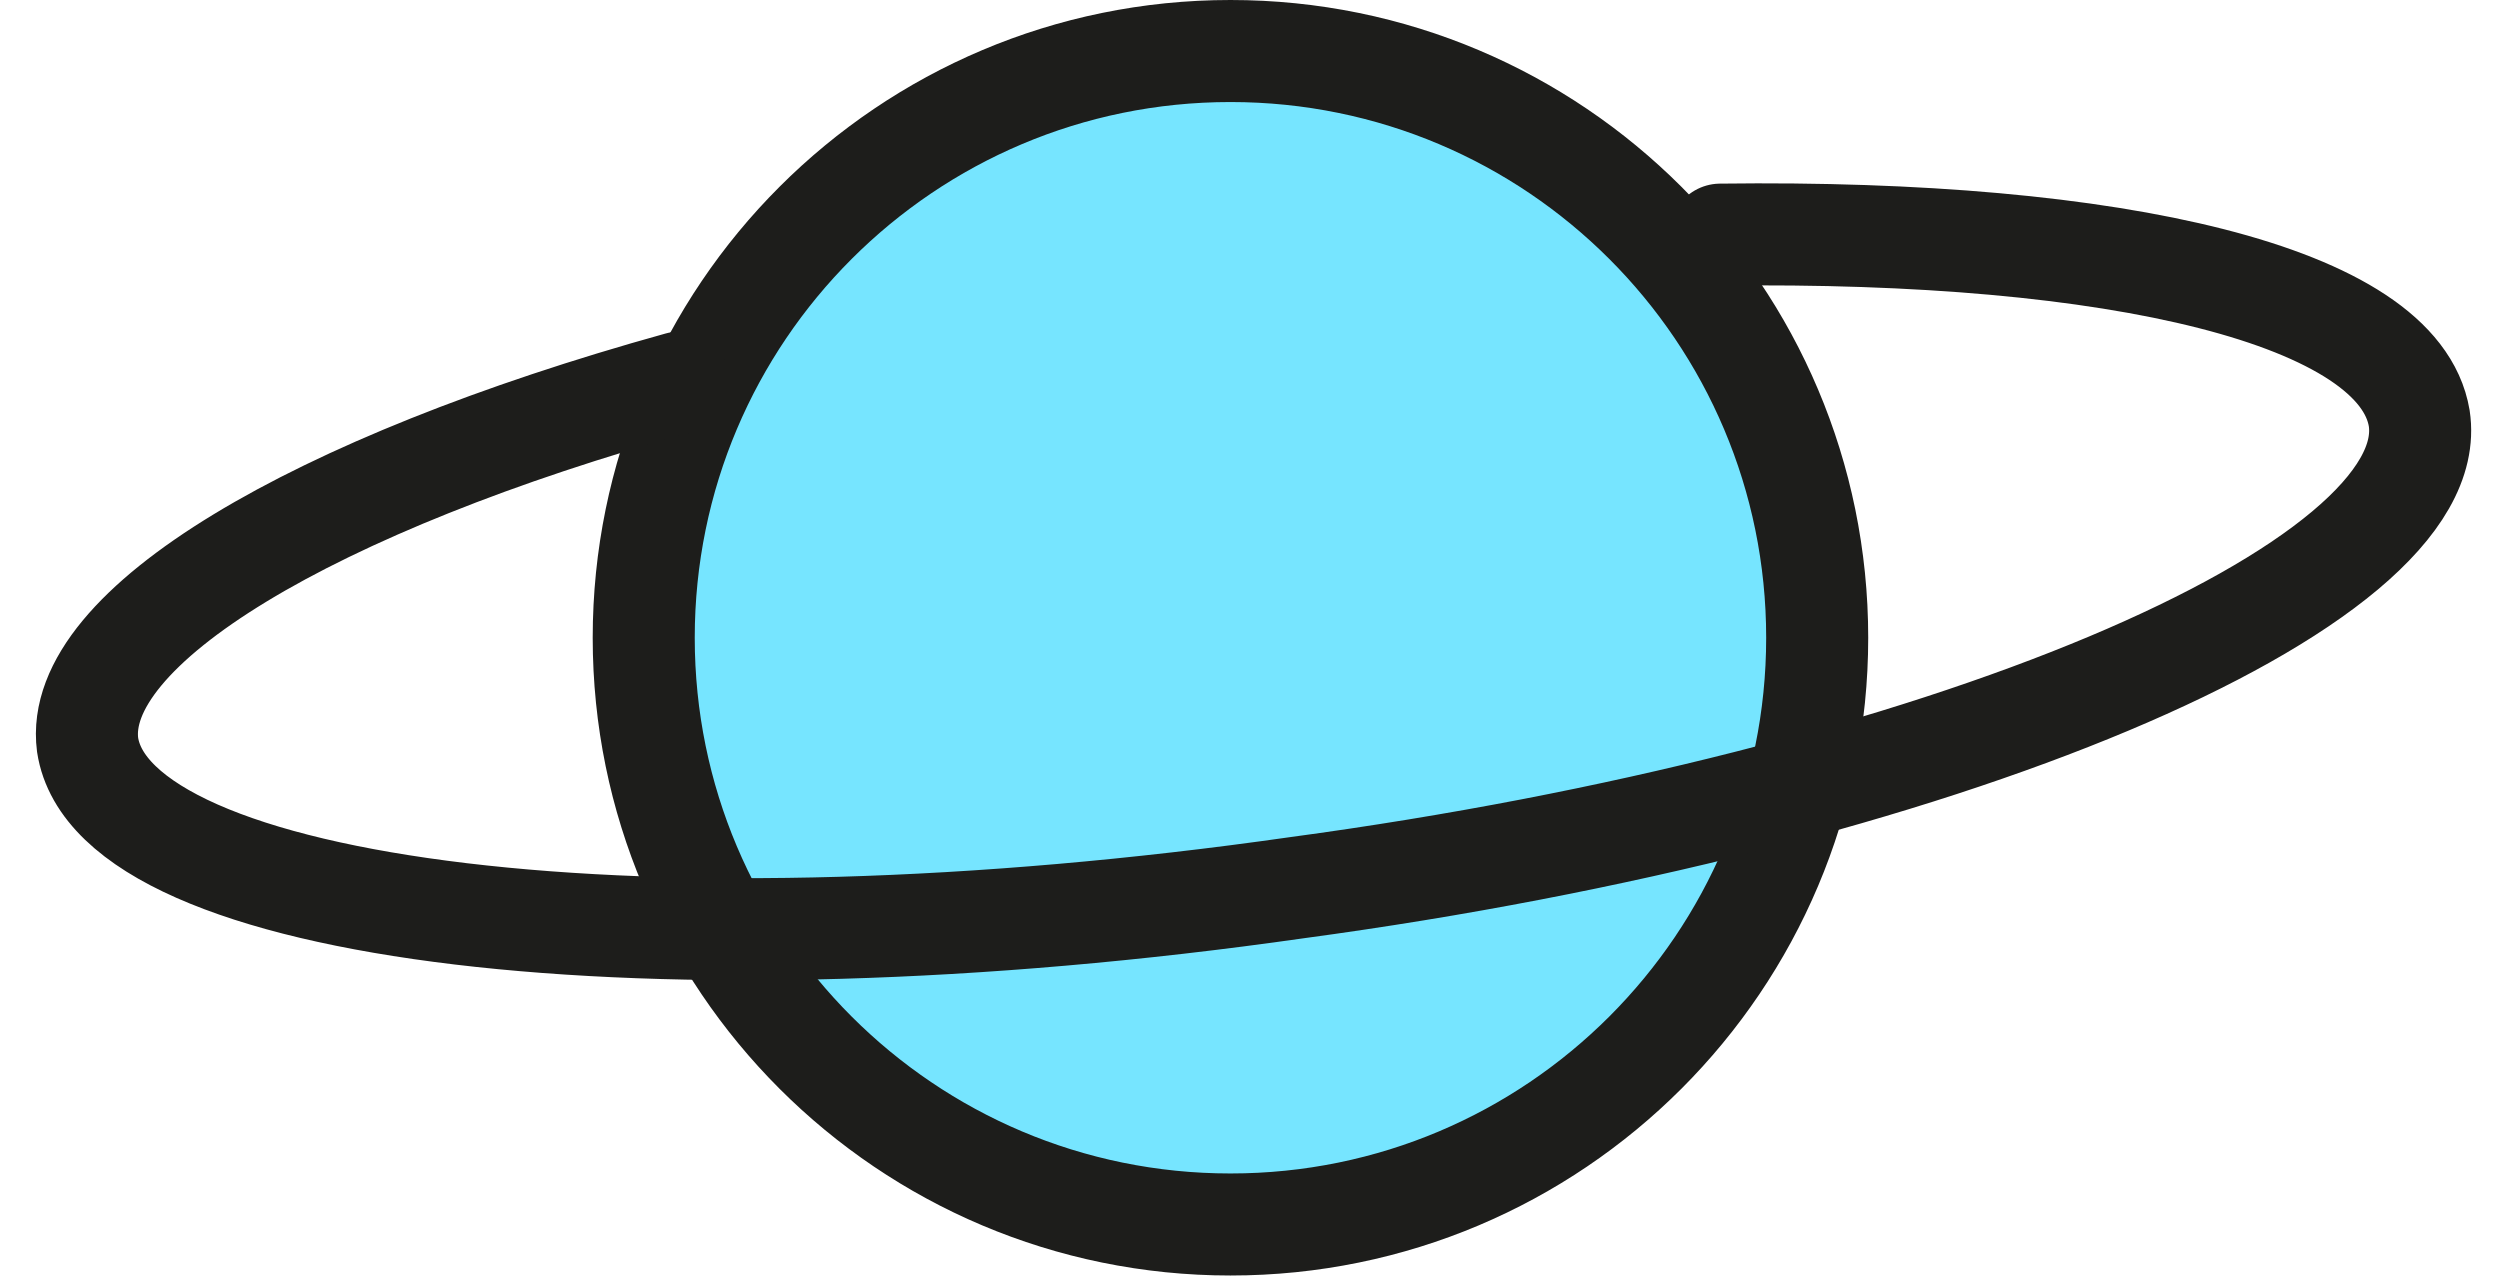
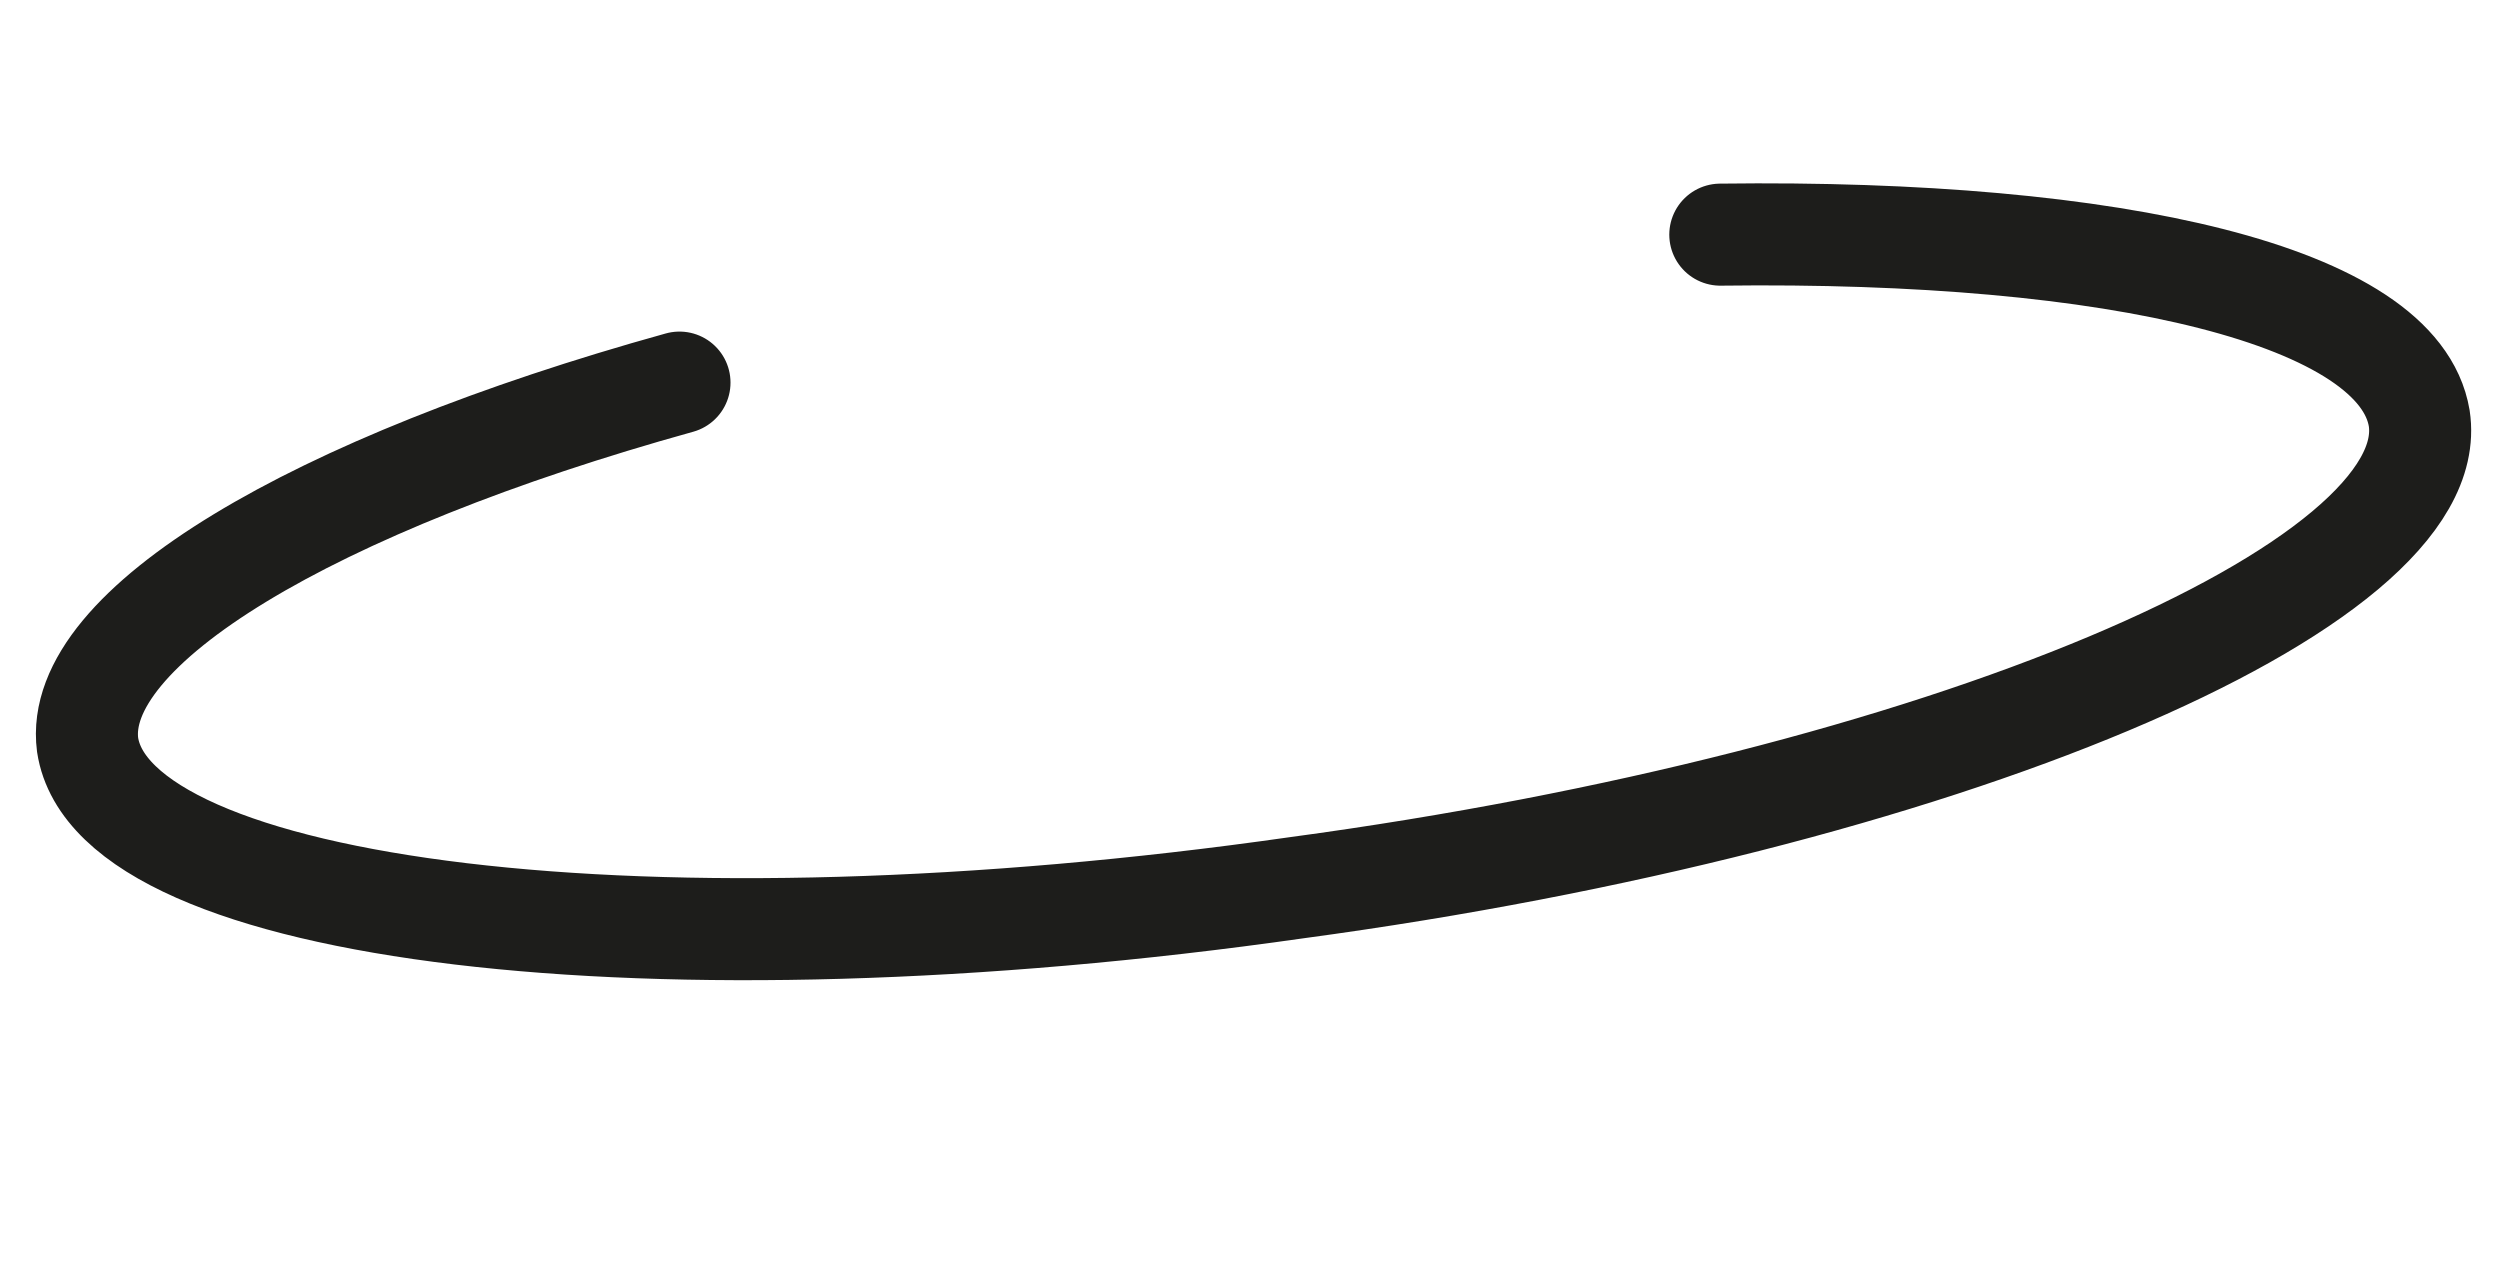
<svg xmlns="http://www.w3.org/2000/svg" width="49" height="25" viewBox="0 0 49 25" fill="none">
-   <path d="M24.117 24C30.469 24 35.617 18.851 35.617 12.5C35.617 6.149 30.469 1 24.117 1C17.766 1 12.617 6.149 12.617 12.5C12.617 18.851 17.766 24 24.117 24Z" fill="#76E5FF" />
-   <path d="M24.117 24C30.469 24 35.617 18.851 35.617 12.5C35.617 6.149 30.469 1 24.117 1C17.766 1 12.617 6.149 12.617 12.5C12.617 18.851 17.766 24 24.117 24Z" stroke="#1D1D1B" stroke-width="2" stroke-miterlimit="10" stroke-linecap="round" stroke-linejoin="round" />
  <path d="M33.718 4.599C41.517 4.499 47.017 5.799 47.417 8.199C47.917 11.499 38.017 15.699 25.418 17.399C12.818 19.199 2.217 17.899 1.717 14.599C1.417 12.299 6.117 9.499 13.318 7.499" stroke="#1D1D1B" stroke-width="2" stroke-miterlimit="10" stroke-linecap="round" stroke-linejoin="round" />
</svg>